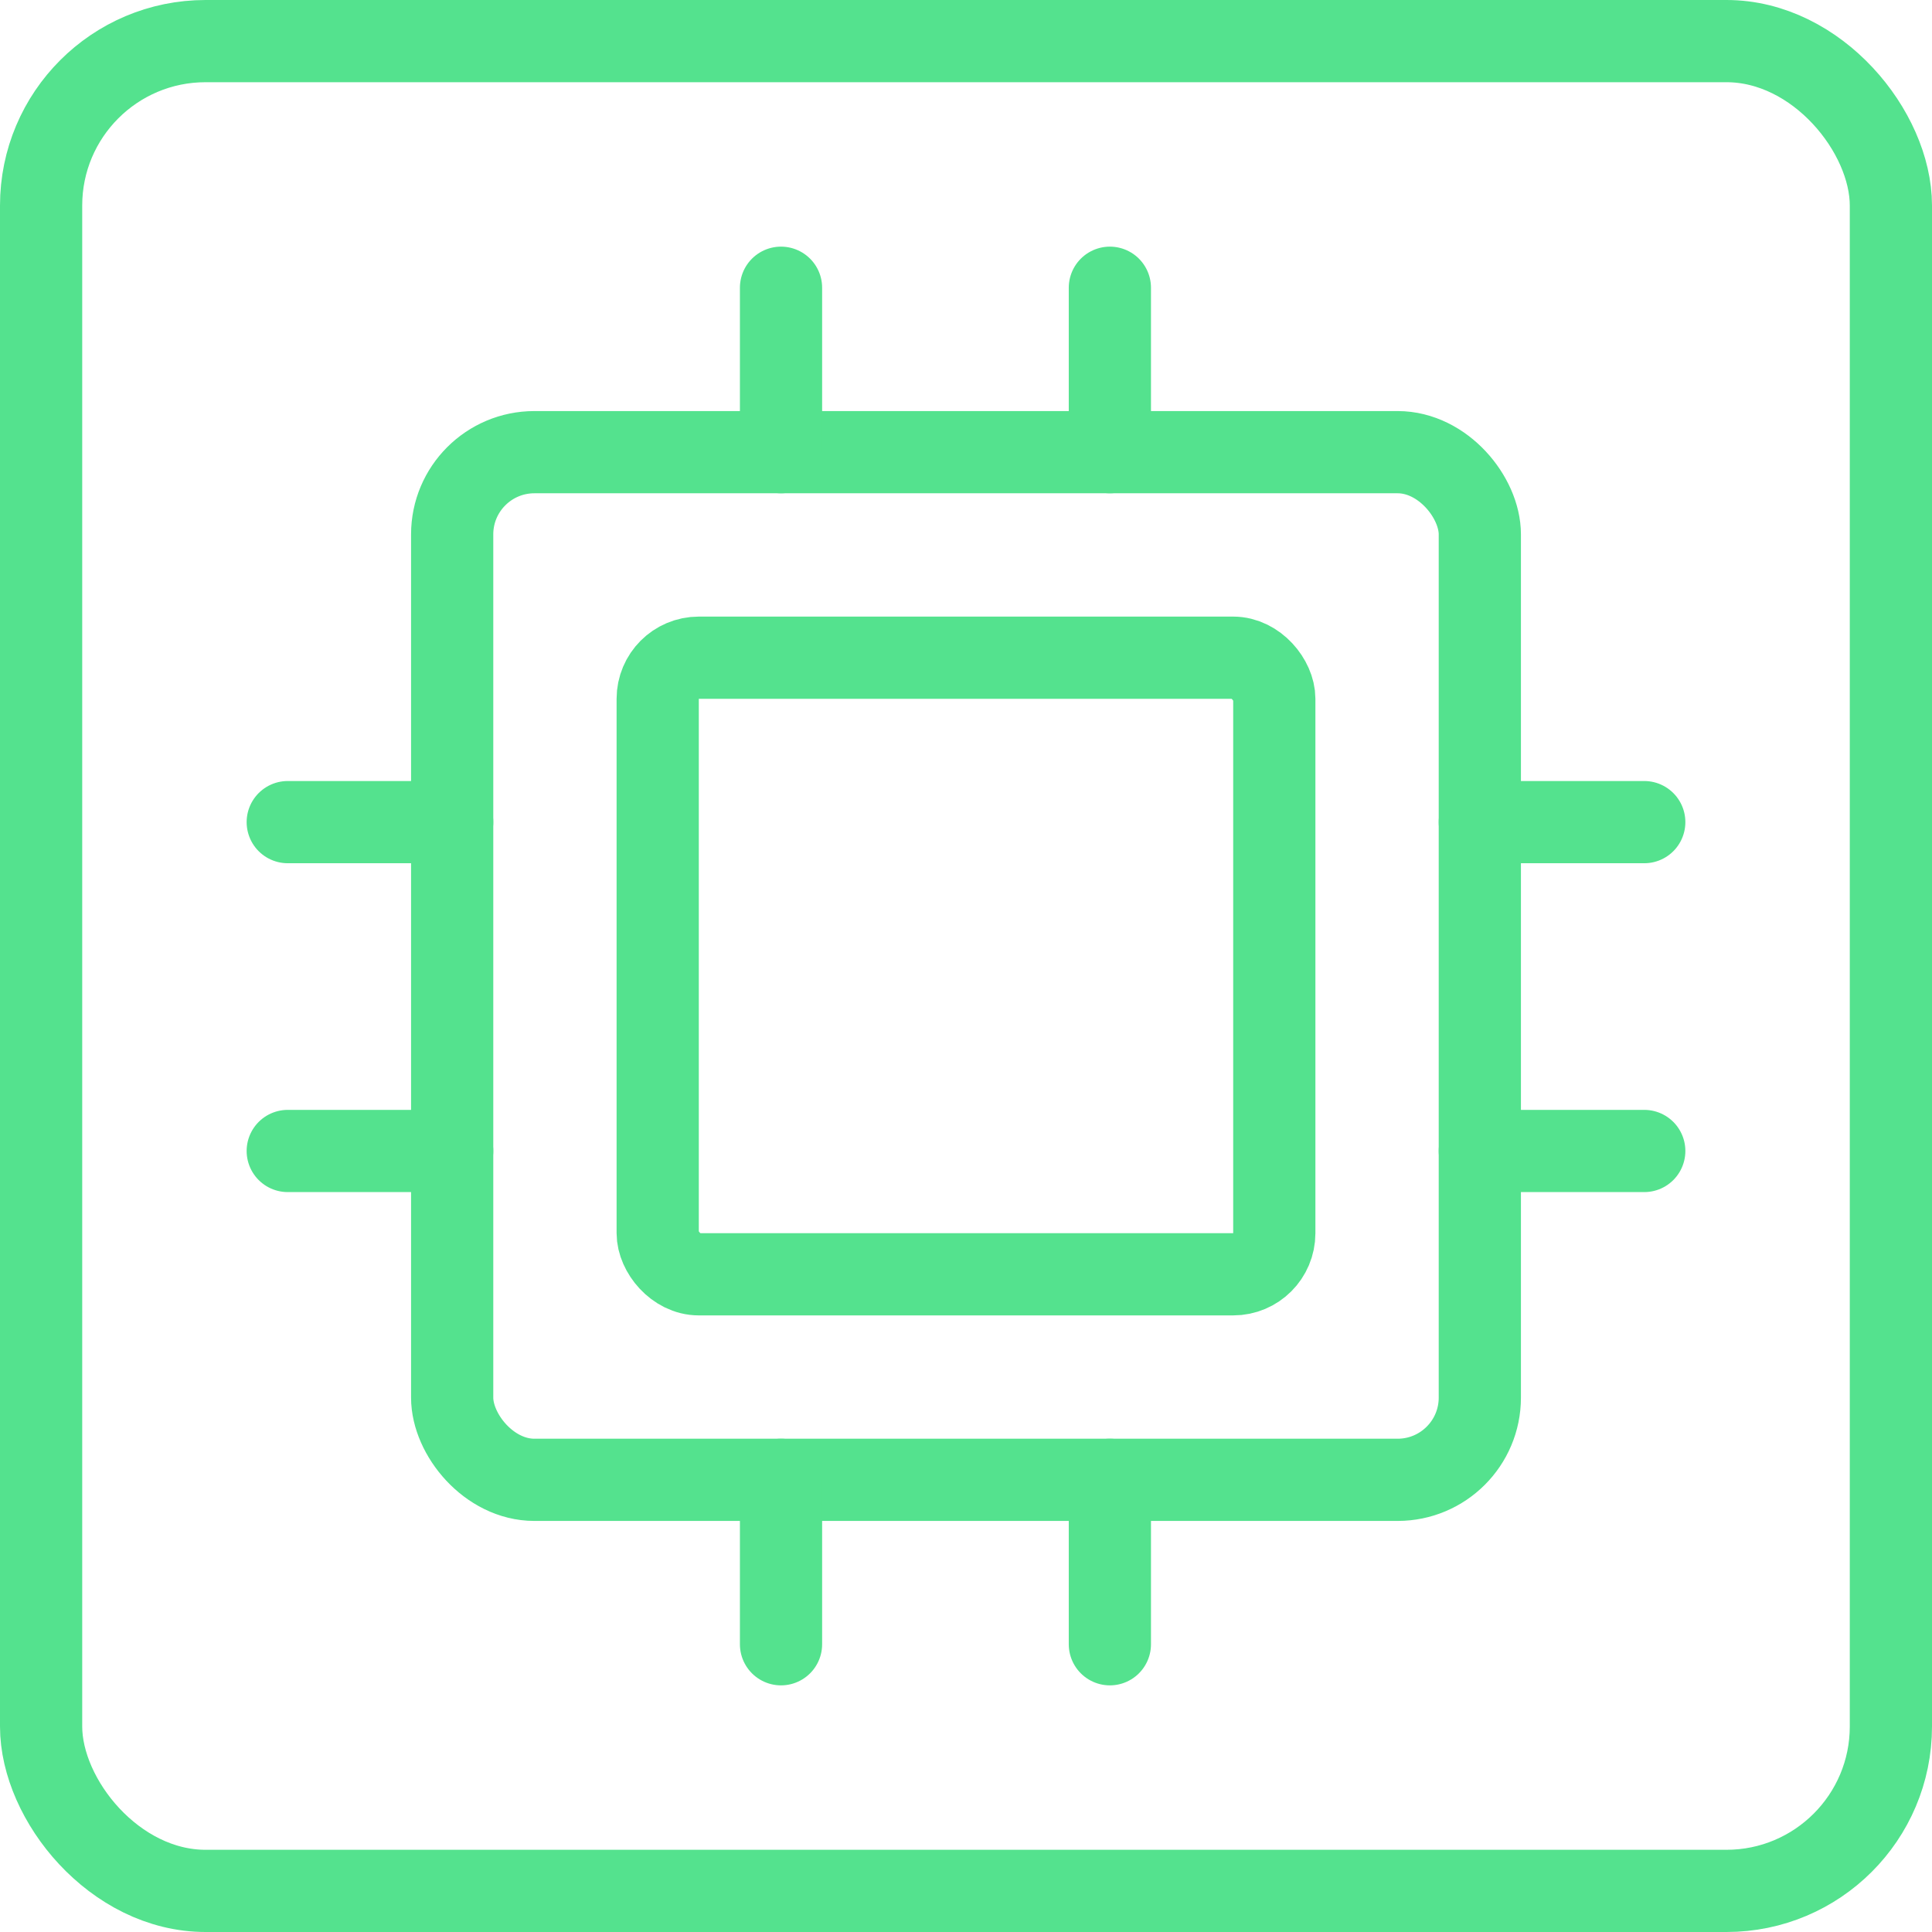
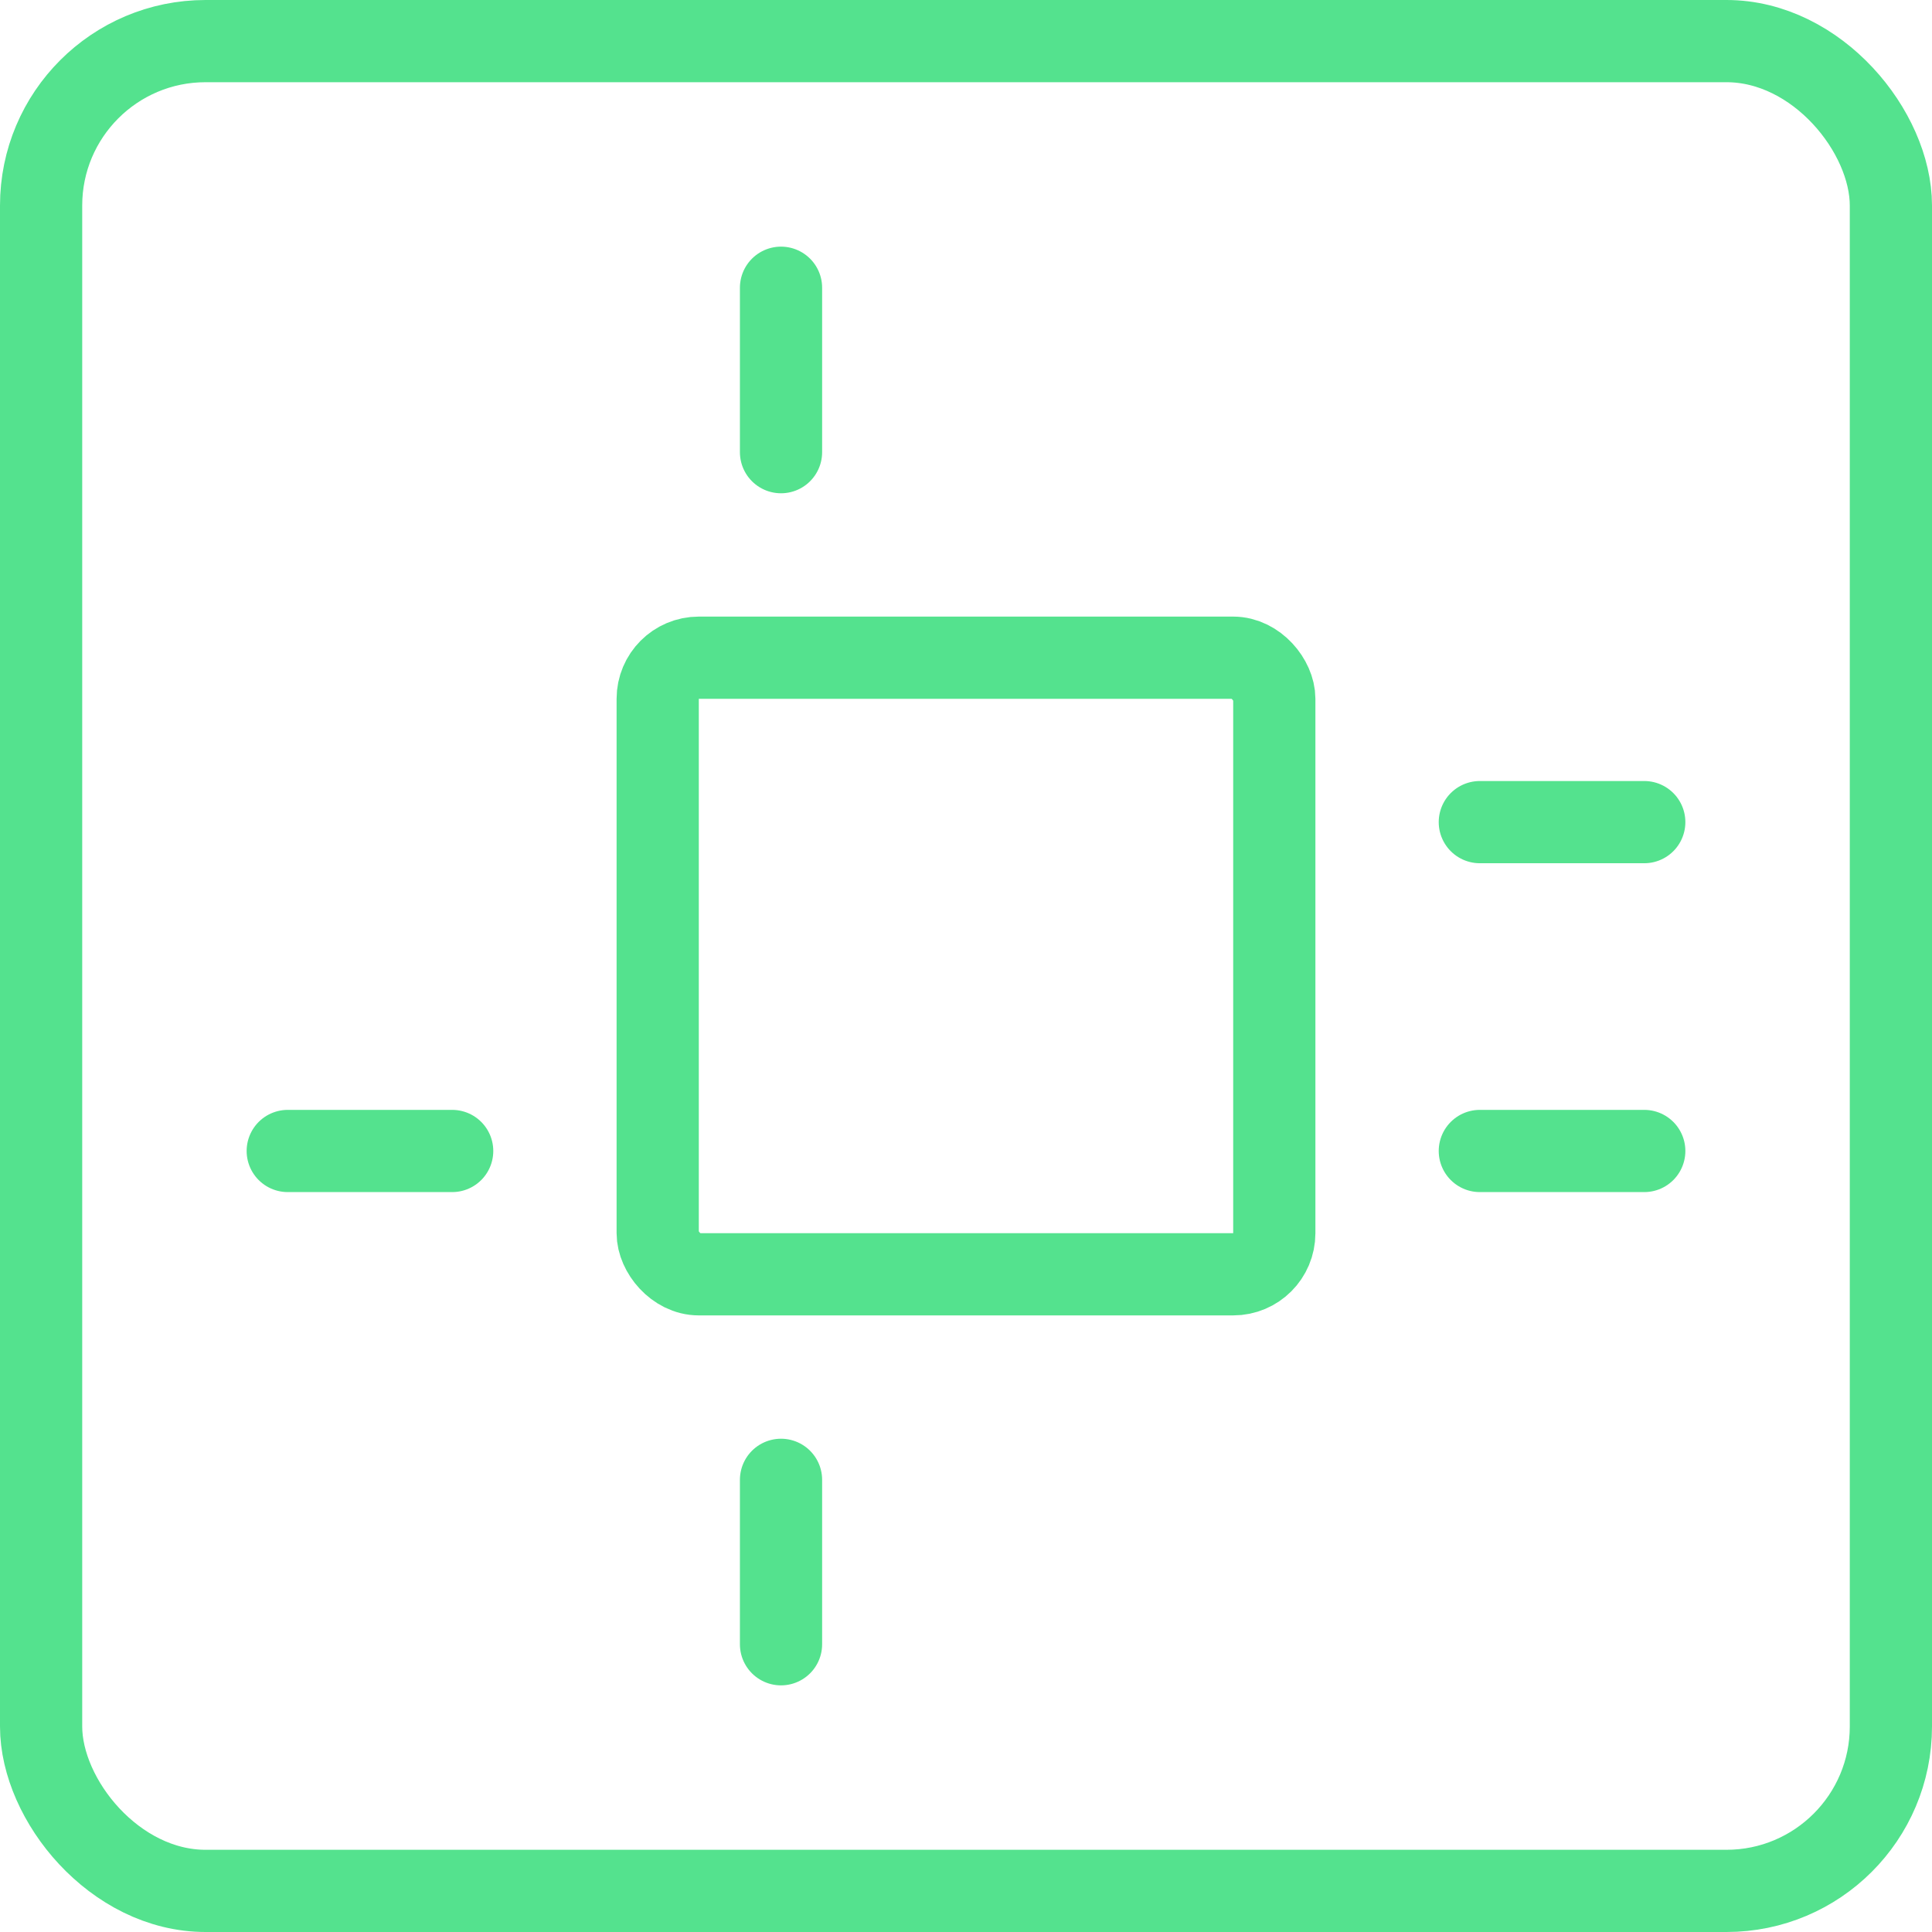
<svg xmlns="http://www.w3.org/2000/svg" width="47" height="47" viewBox="0 0 47 47" fill="none">
  <rect x="1" y="1" width="45" height="45" rx="4" stroke="#54E28E" stroke-width="2" />
-   <rect x="11" y="11" width="25" height="25" rx="2" stroke="#54E28E" stroke-width="2" />
  <rect x="16" y="16" width="15" height="15" rx="1" stroke="#54E28E" stroke-width="2" />
  <path d="M19 7V11" stroke="#54E28E" stroke-width="2" stroke-linecap="round" />
-   <path d="M27 7V11" stroke="#54E28E" stroke-width="2" stroke-linecap="round" />
  <path d="M19 36V40" stroke="#54E28E" stroke-width="2" stroke-linecap="round" />
-   <path d="M27 36V40" stroke="#54E28E" stroke-width="2" stroke-linecap="round" />
  <path d="M40 20L36 20" stroke="#54E28E" stroke-width="2" stroke-linecap="round" />
  <path d="M40 28L36 28" stroke="#54E28E" stroke-width="2" stroke-linecap="round" />
-   <path d="M11 20L7 20" stroke="#54E28E" stroke-width="2" stroke-linecap="round" />
  <path d="M11 28L7 28" stroke="#54E28E" stroke-width="2" stroke-linecap="round" />
</svg>